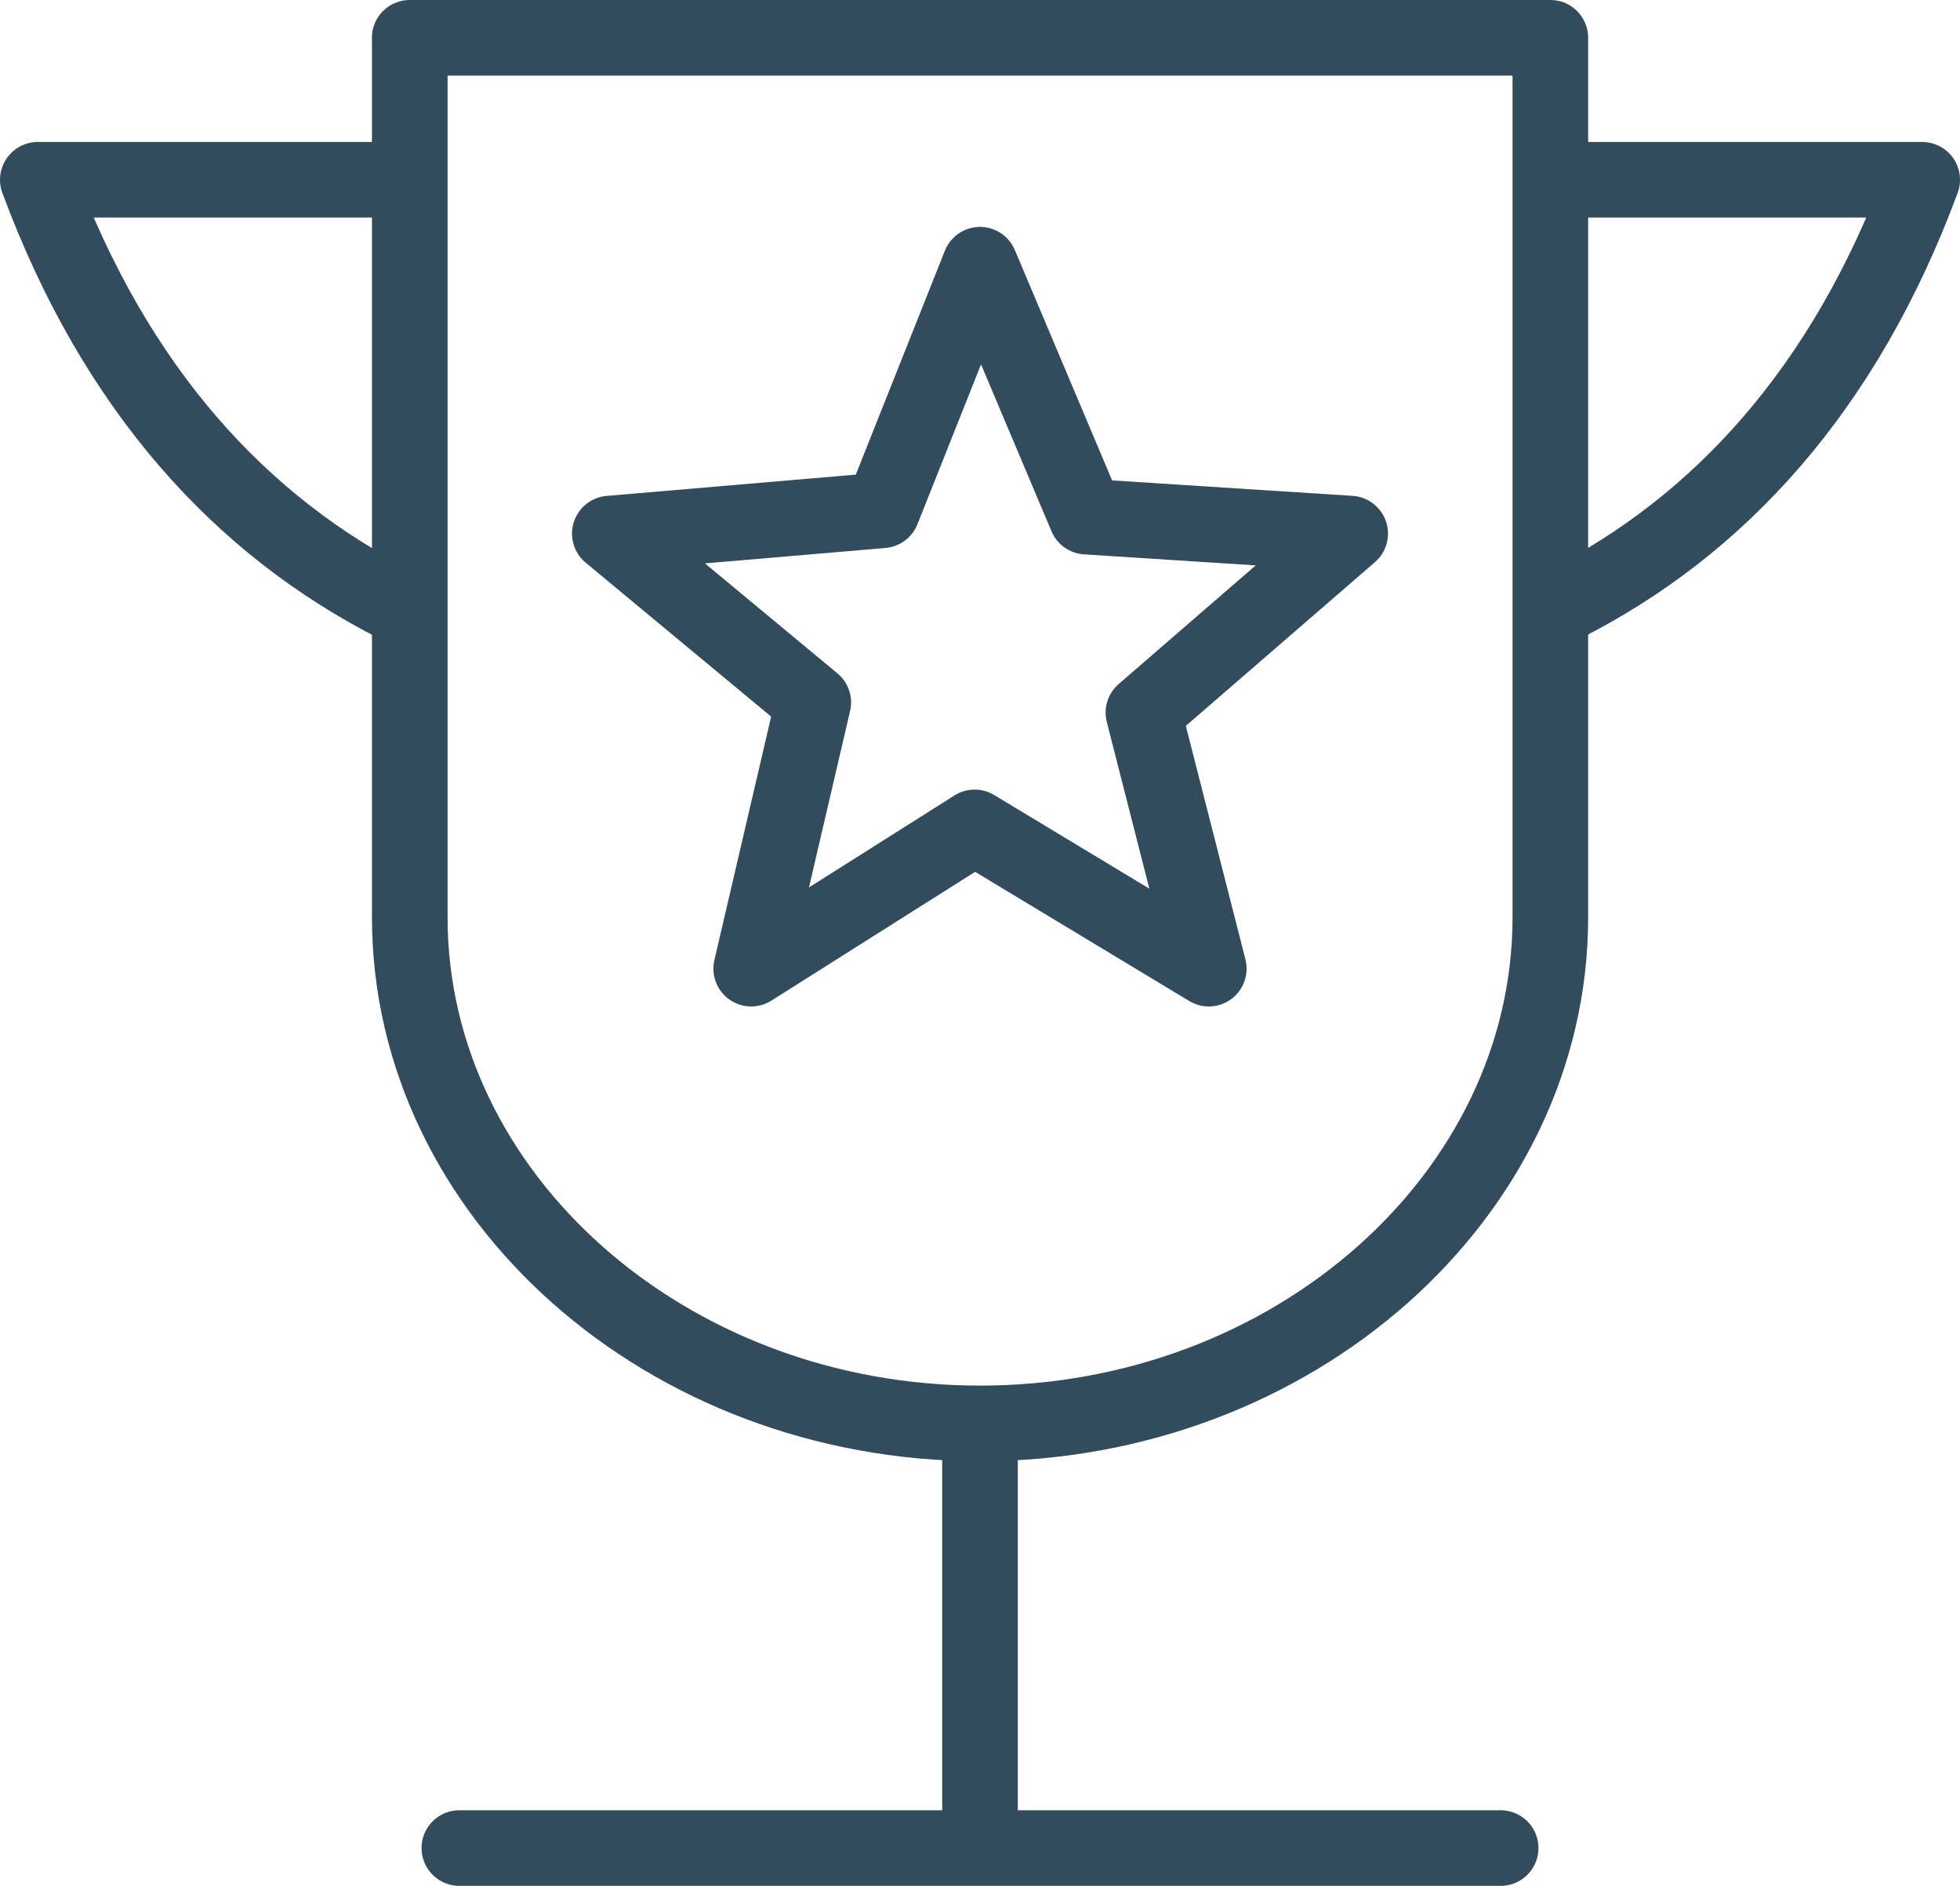
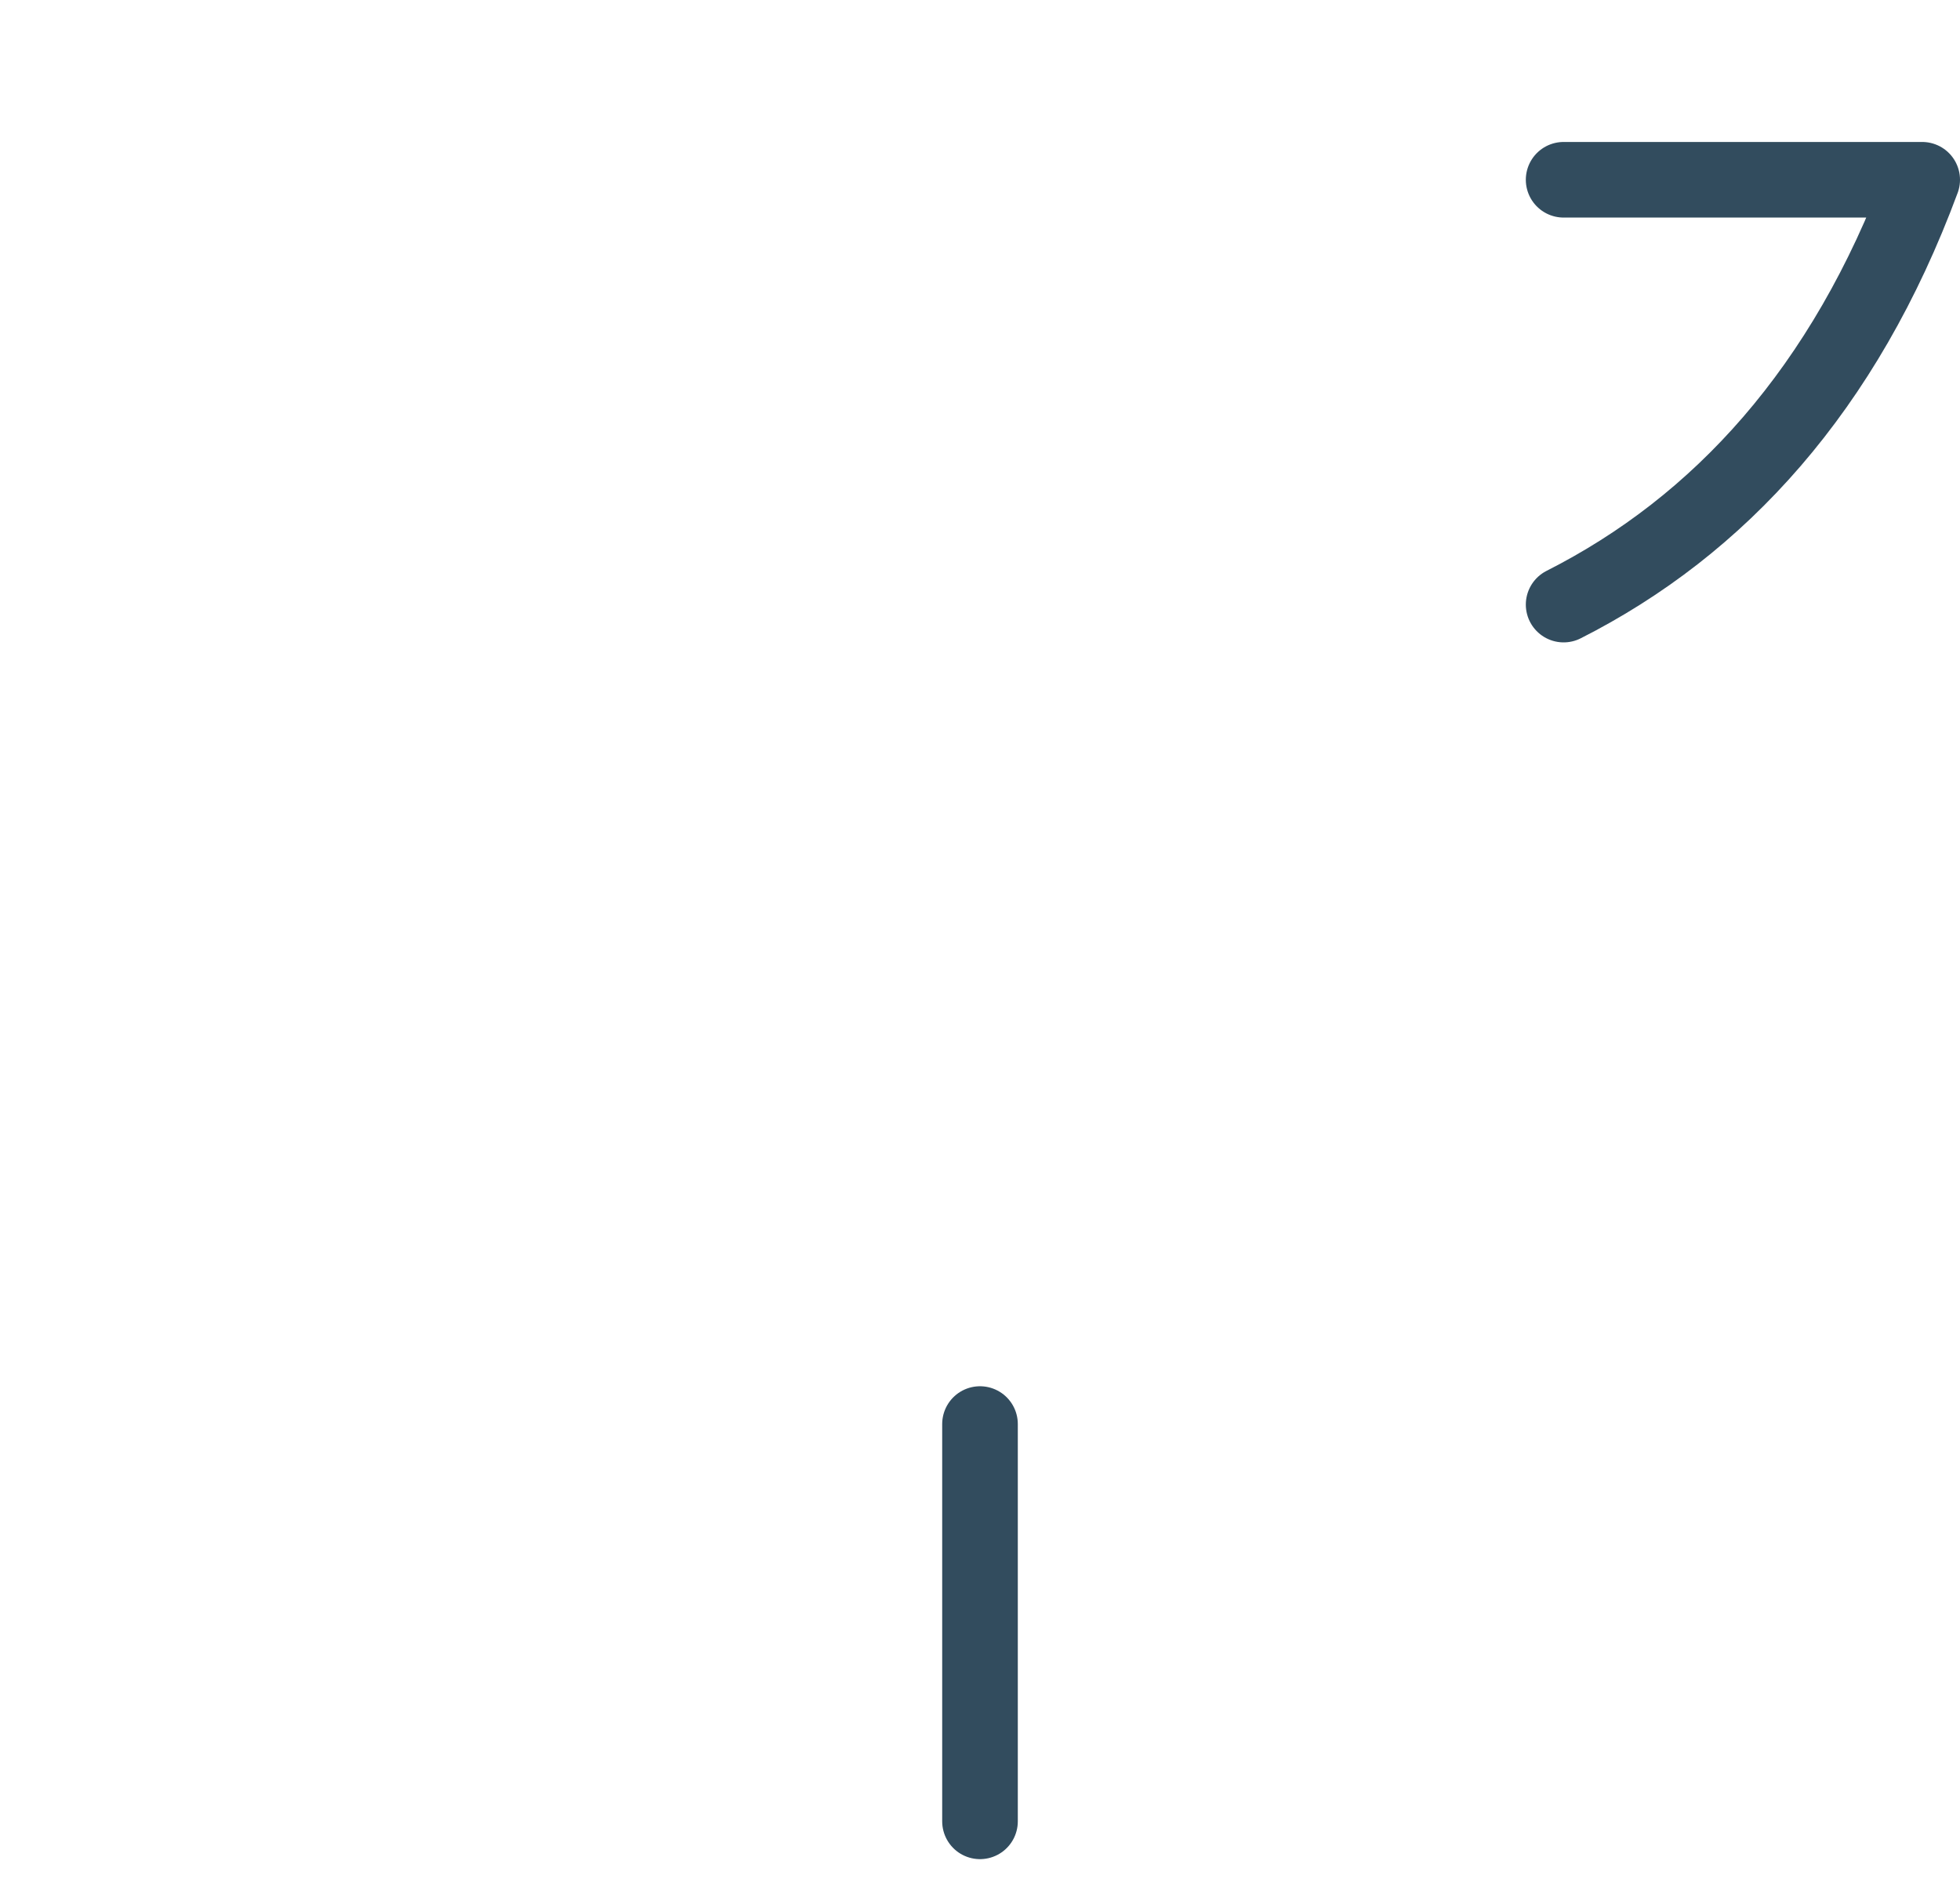
<svg xmlns="http://www.w3.org/2000/svg" viewBox="0 0 362.9 349.23">
  <defs>
    <style>.cls-1{fill:none;stroke:#324c5e;stroke-linecap:round;stroke-linejoin:round;stroke-width:14px;}</style>
  </defs>
  <title>valore-probatorio</title>
  <g id="Livello_2" data-name="Livello 2">
    <g id="Livello_1-2" data-name="Livello 1">
-       <path class="cls-1" d="M75.86,7H287.05V169.88c0,51.48-47.58,93.71-105.59,93.71h0c-58,0-105.59-42.17-105.59-93.71V7Z" />
      <line class="cls-1" x1="181.45" y1="263.71" x2="181.45" y2="337.28" />
-       <line class="cls-1" x1="85.05" y1="342.23" x2="277.85" y2="342.23" />
-       <path class="cls-1" d="M73.39,33.29H7C21.39,72.13,44.62,97.39,73.39,112" />
      <path class="cls-1" d="M289.51,33.29H355.9c-14.38,38.84-37.62,64.1-66.39,78.67" />
-       <polygon class="cls-1" points="181.45 49.02 201.14 95.67 249.99 98.81 211.71 131.96 223.81 179.38 180.46 153.22 139.09 179.38 150.58 130.08 112.91 98.81 163.36 94.5 181.45 49.02 181.45 49.02" />
    </g>
  </g>
</svg>